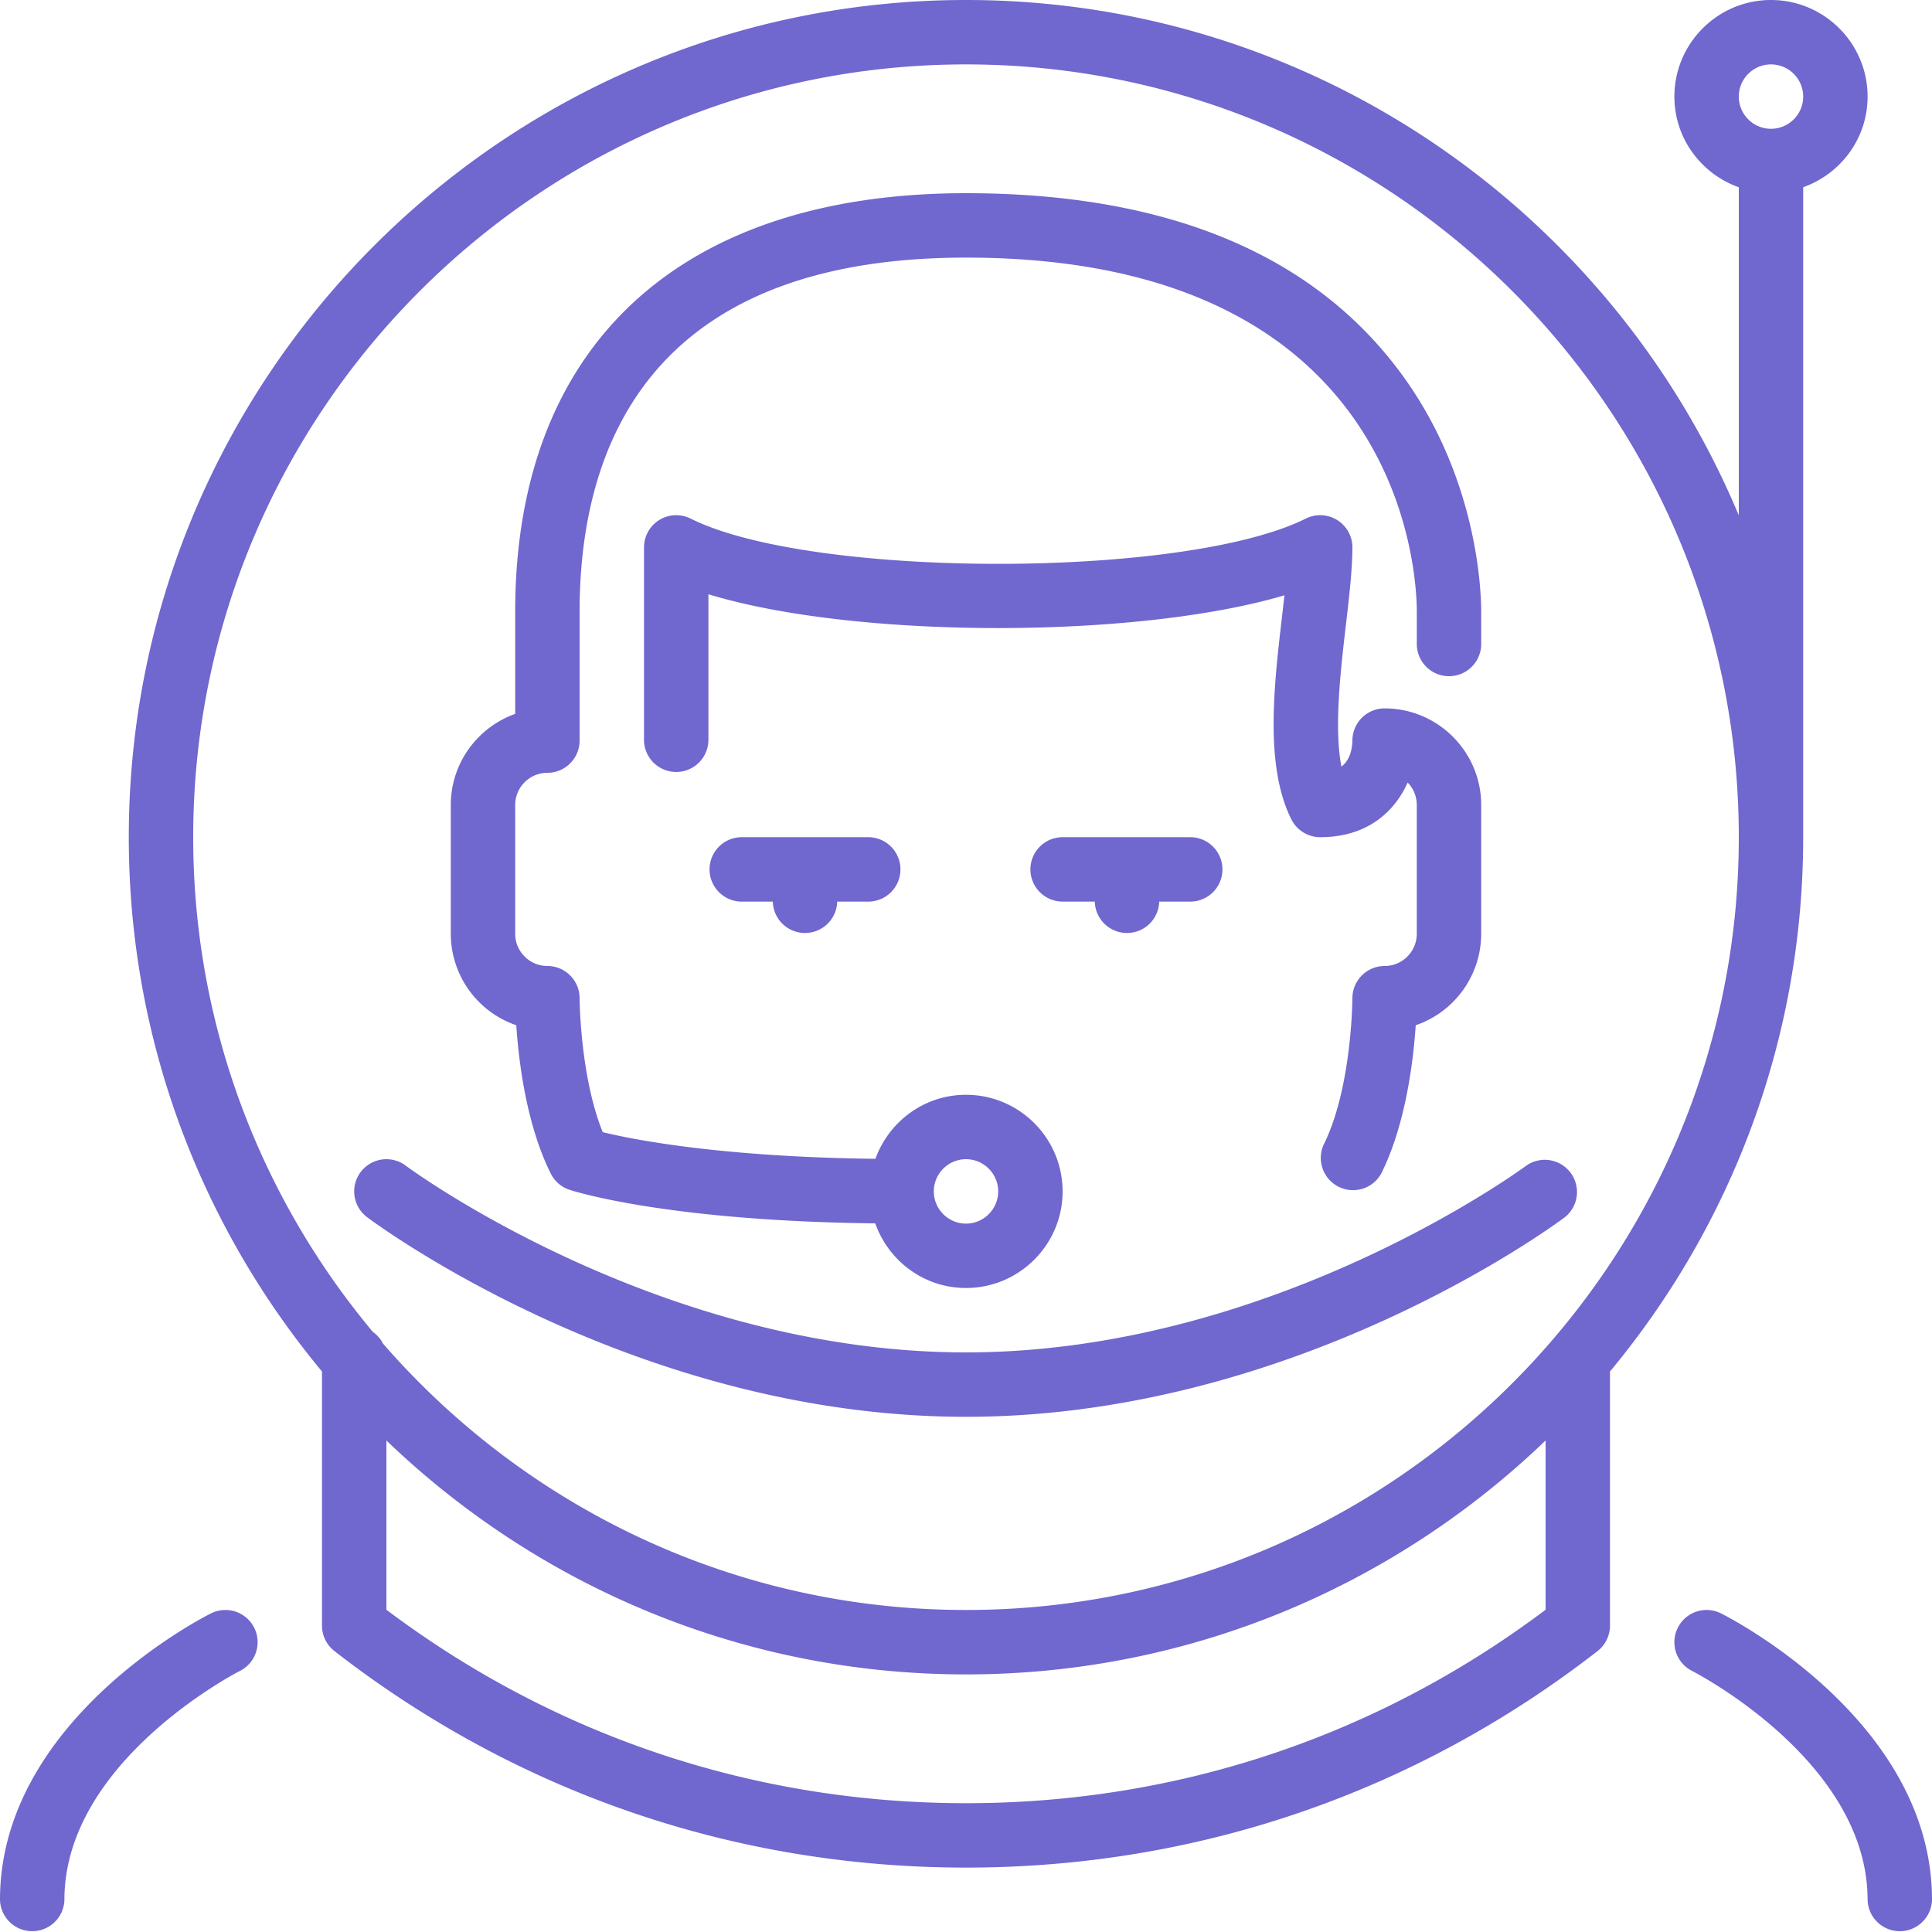
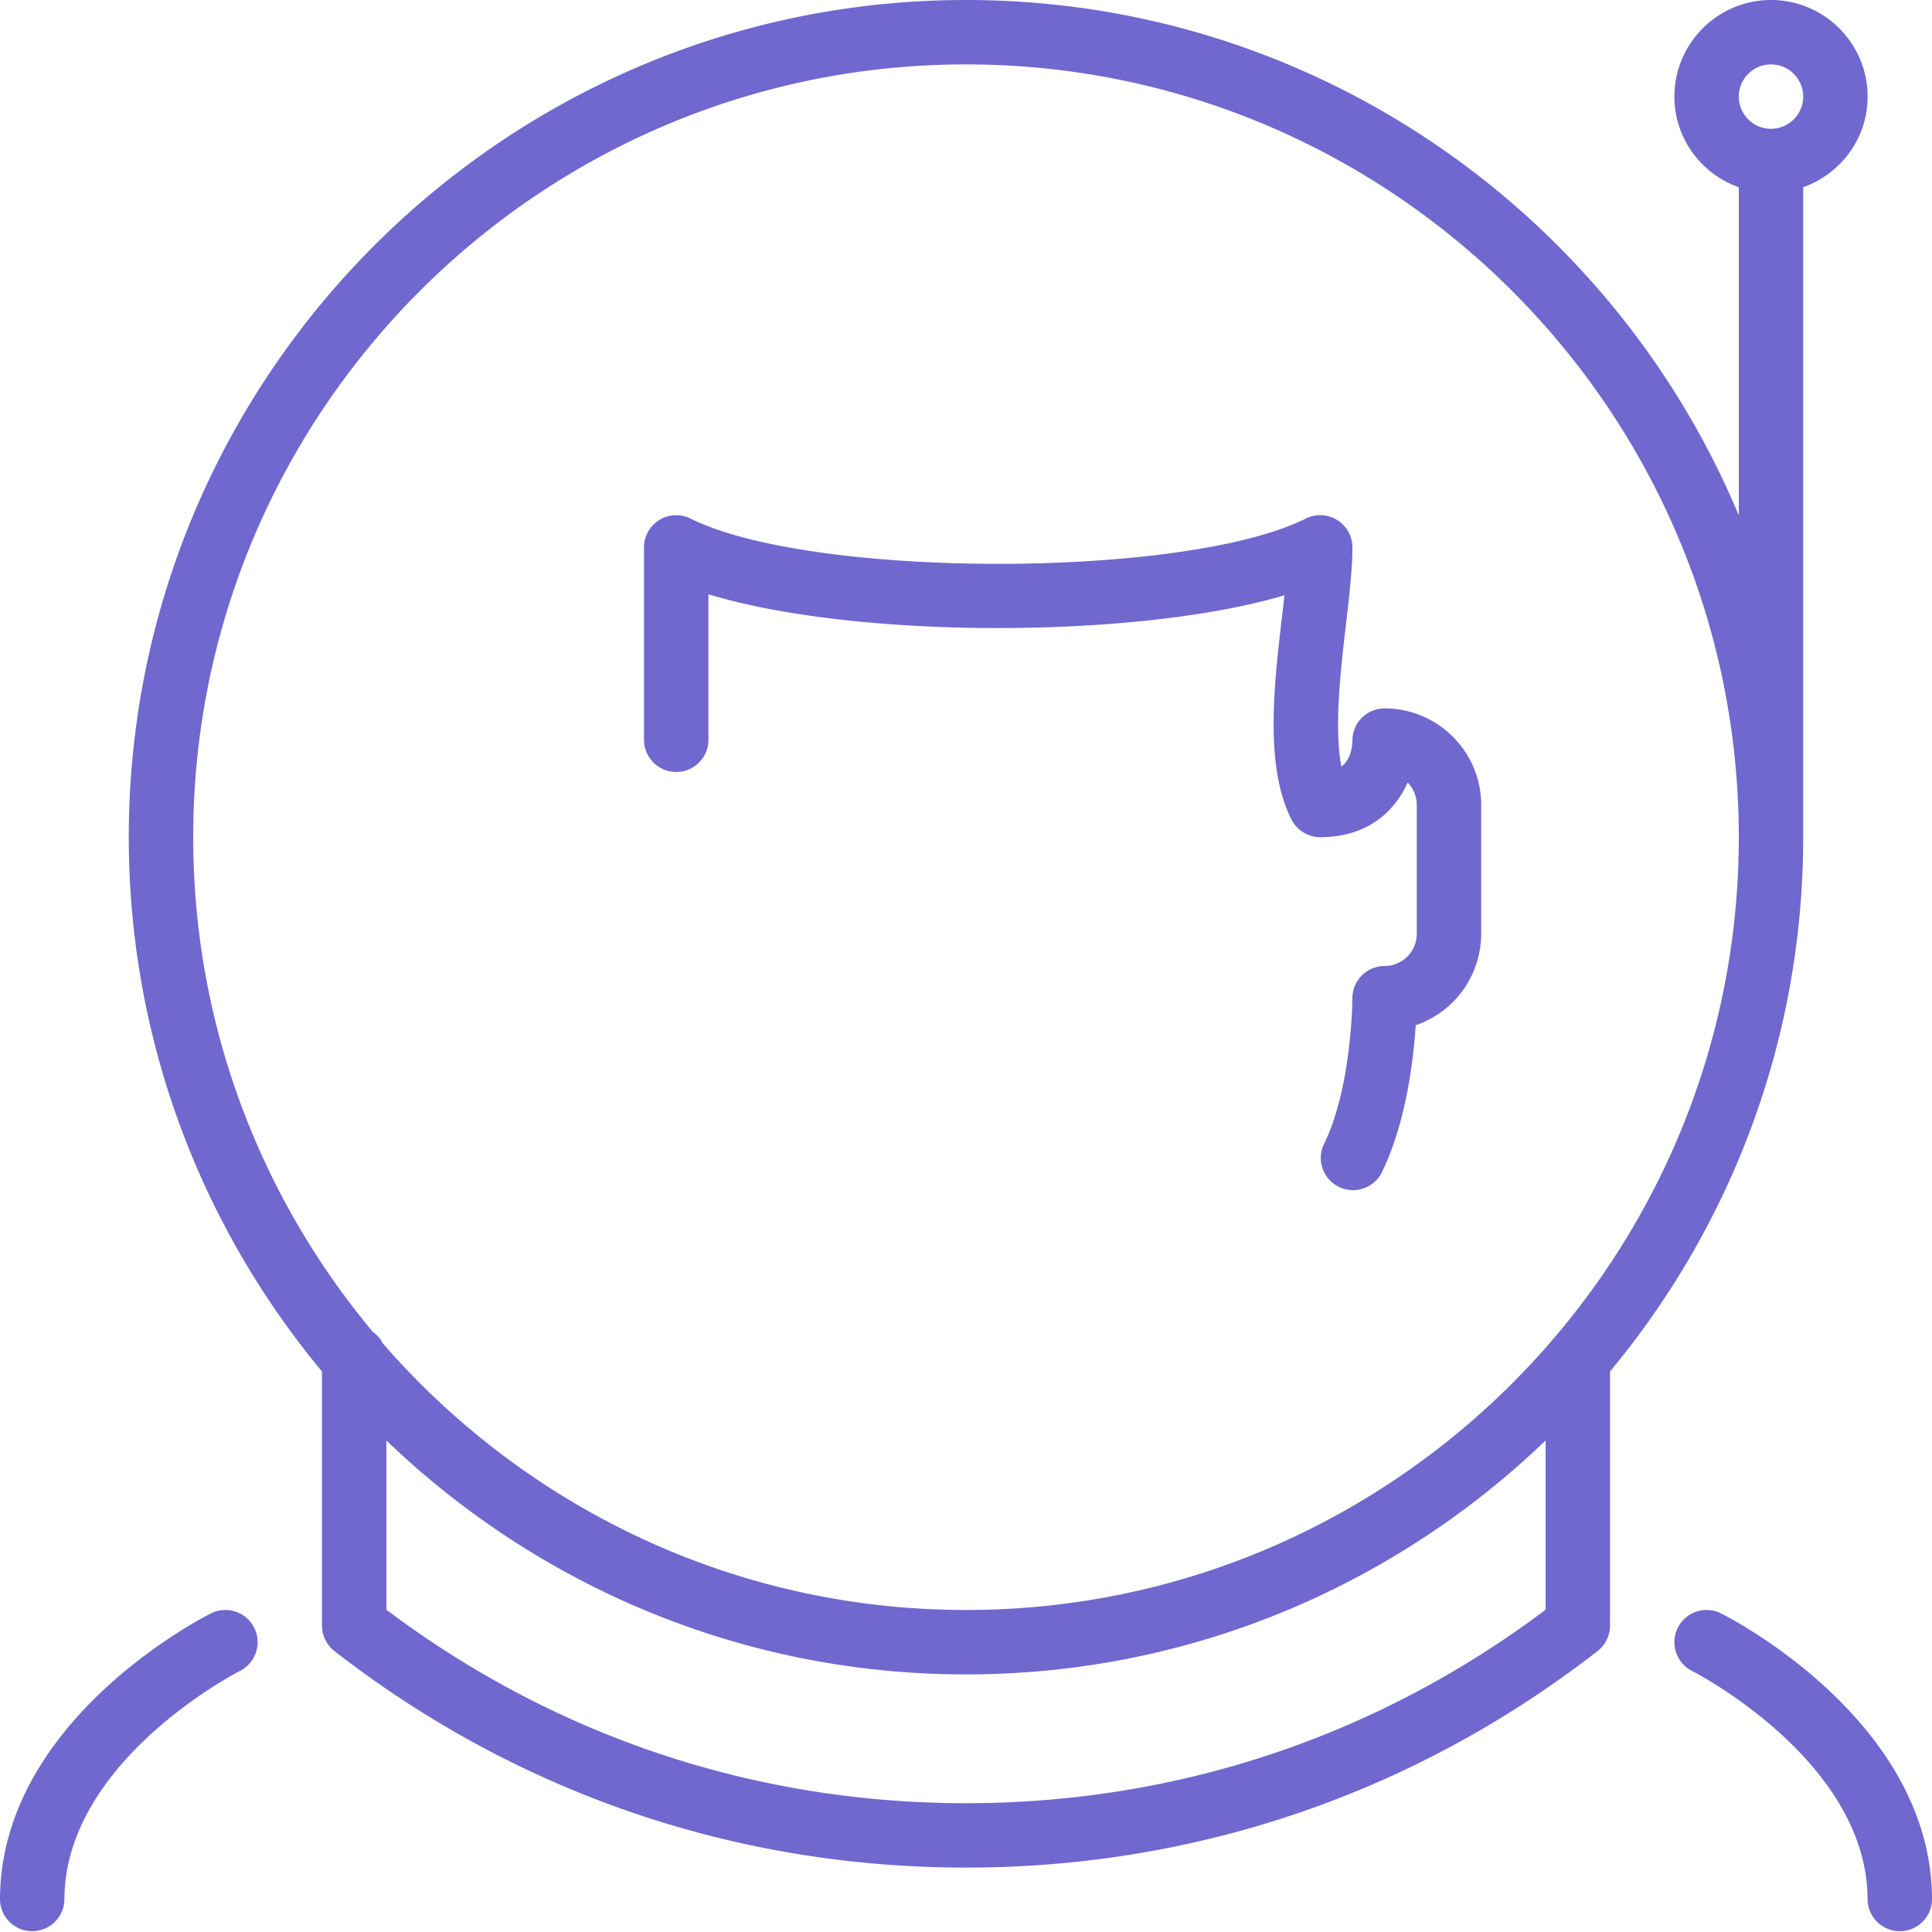
<svg xmlns="http://www.w3.org/2000/svg" width="92" height="92" viewBox="0 0 92 92" fill="none">
  <path d="M10.048 76.828a1.533 1.533 0 0 1 1.372 2.743c-.083.041-8.353 4.284-8.353 10.896a1.534 1.534 0 0 1-3.067 0c0-8.516 9.637-13.434 10.048-13.64M46 0c16.555 0 30.782 10.146 36.8 24.544V8.918c-1.782-.636-3.067-2.321-3.067-4.318 0-2.536 2.064-4.6 4.6-4.6s4.6 2.064 4.6 4.6c0 1.996-1.285 3.682-3.067 4.316v30.95c0 9.665-3.457 18.534-9.2 25.443v12.103c0 .472-.219.92-.591 1.21C67.393 85.368 56.994 88.933 46 88.933s-21.395-3.565-30.075-10.311a1.54 1.54 0 0 1-.592-1.21V65.309c-5.742-6.909-9.2-15.778-9.2-25.442C6.133 17.885 24.018 0 46 0m38.333 6.133c.845 0 1.534-.688 1.534-1.533s-.689-1.533-1.534-1.533S82.8 3.755 82.8 4.6s.688 1.533 1.533 1.533M18.4 76.654c8.016 6.03 17.543 9.213 27.6 9.213s19.582-3.184 27.6-9.213v-8.06c-7.17 6.89-16.896 11.14-27.6 11.14s-20.43-4.25-27.6-11.14zm-.642-13.228c.199.146.366.327.476.55 6.752 7.767 16.692 12.69 27.766 12.69 20.29 0 36.8-16.509 36.8-36.8S66.29 3.067 46 3.067s-36.8 16.51-36.8 36.8c0 8.957 3.22 17.173 8.558 23.56m64.194 13.401C82.363 77.033 92 81.95 92 90.467a1.534 1.534 0 0 1-3.067 0c0-6.612-8.27-10.855-8.353-10.896a1.533 1.533 0 0 1 1.372-2.743" fill="#7067CF" />
  <path d="M67.415 48.821c-.112 1.698-.477 4.73-1.643 7.064a1.535 1.535 0 0 1-2.744-1.37c1.349-2.7 1.372-6.94 1.372-6.983A1.535 1.535 0 0 1 65.933 46c.845 0 1.533-.689 1.533-1.533v-6.134c0-.415-.165-.792-.435-1.069-.61 1.37-1.906 2.602-4.165 2.602a1.54 1.54 0 0 1-1.372-.847c-1.273-2.547-.833-6.331-.444-9.671q.06-.511.114-1c-7.09 2.096-20.442 2.08-27.43-.05v6.968a1.534 1.534 0 0 1-3.067 0v-9.2c0-.532.276-1.024.726-1.304a1.54 1.54 0 0 1 1.492-.068c5.75 2.875 23.546 2.875 29.296 0a1.54 1.54 0 0 1 1.492.068c.451.28.727.772.727 1.304 0 1.018-.147 2.29-.303 3.636-.263 2.25-.575 4.945-.221 6.805.397-.307.513-.803.524-1.24 0-.847.687-1.534 1.533-1.534 2.536 0 4.6 2.064 4.6 4.6v6.133a4.61 4.61 0 0 1-3.118 4.355" fill="#7067CF" />
-   <path d="M41.4 42.933h-1.533a1.534 1.534 0 0 1-3.067 0h-1.533a1.534 1.534 0 0 1 0-3.066H41.4a1.534 1.534 0 0 1 0 3.066" fill="#7067CF" />
-   <path d="M69 32.2a1.534 1.534 0 0 1-1.533-1.533v-1.534c0-1.726-.603-16.866-21.467-16.866-15.208 0-18.4 9.172-18.4 16.866v6.134c0 .846-.687 1.533-1.533 1.533s-1.534.688-1.534 1.533v6.134c0 .844.689 1.533 1.534 1.533s1.531.687 1.533 1.532c0 .04.02 3.697 1.1 6.38 1.474.362 5.657 1.182 12.987 1.27.64-1.772 2.323-3.049 4.313-3.049 2.536 0 4.6 2.064 4.6 4.6s-2.064 4.6-4.6 4.6c-2.001 0-3.69-1.291-4.321-3.077-9.96-.115-14.374-1.538-14.564-1.601a1.53 1.53 0 0 1-.888-.77c-1.165-2.334-1.53-5.367-1.642-7.064a4.61 4.61 0 0 1-3.119-4.355v-6.133c0-2 1.282-3.704 3.067-4.338v-4.862C24.533 16.465 32.358 9.2 46 9.2c9.606 0 16.601 2.921 20.79 8.682 3.562 4.899 3.743 10.232 3.743 11.251v1.534c0 .846-.687 1.533-1.533 1.533M46 58.267c.845 0 1.533-.689 1.533-1.534 0-.844-.688-1.533-1.533-1.533s-1.533.688-1.533 1.533.688 1.534 1.533 1.534" fill="#7067CF" />
-   <path d="M17.173 55.813a1.535 1.535 0 0 1 2.147-.306c.118.089 12.027 8.893 26.68 8.893 14.616 0 26.562-8.806 26.68-8.893a1.534 1.534 0 0 1 1.84 2.453c-.517.388-12.855 9.507-28.52 9.507s-28.003-9.12-28.52-9.507a1.534 1.534 0 0 1-.307-2.147M49.067 41.4c0-.846.687-1.533 1.533-1.533h6.133a1.534 1.534 0 0 1 0 3.066H55.2a1.534 1.534 0 0 1-3.067 0H50.6a1.534 1.534 0 0 1-1.533-1.533" fill="#7067CF" />
</svg>